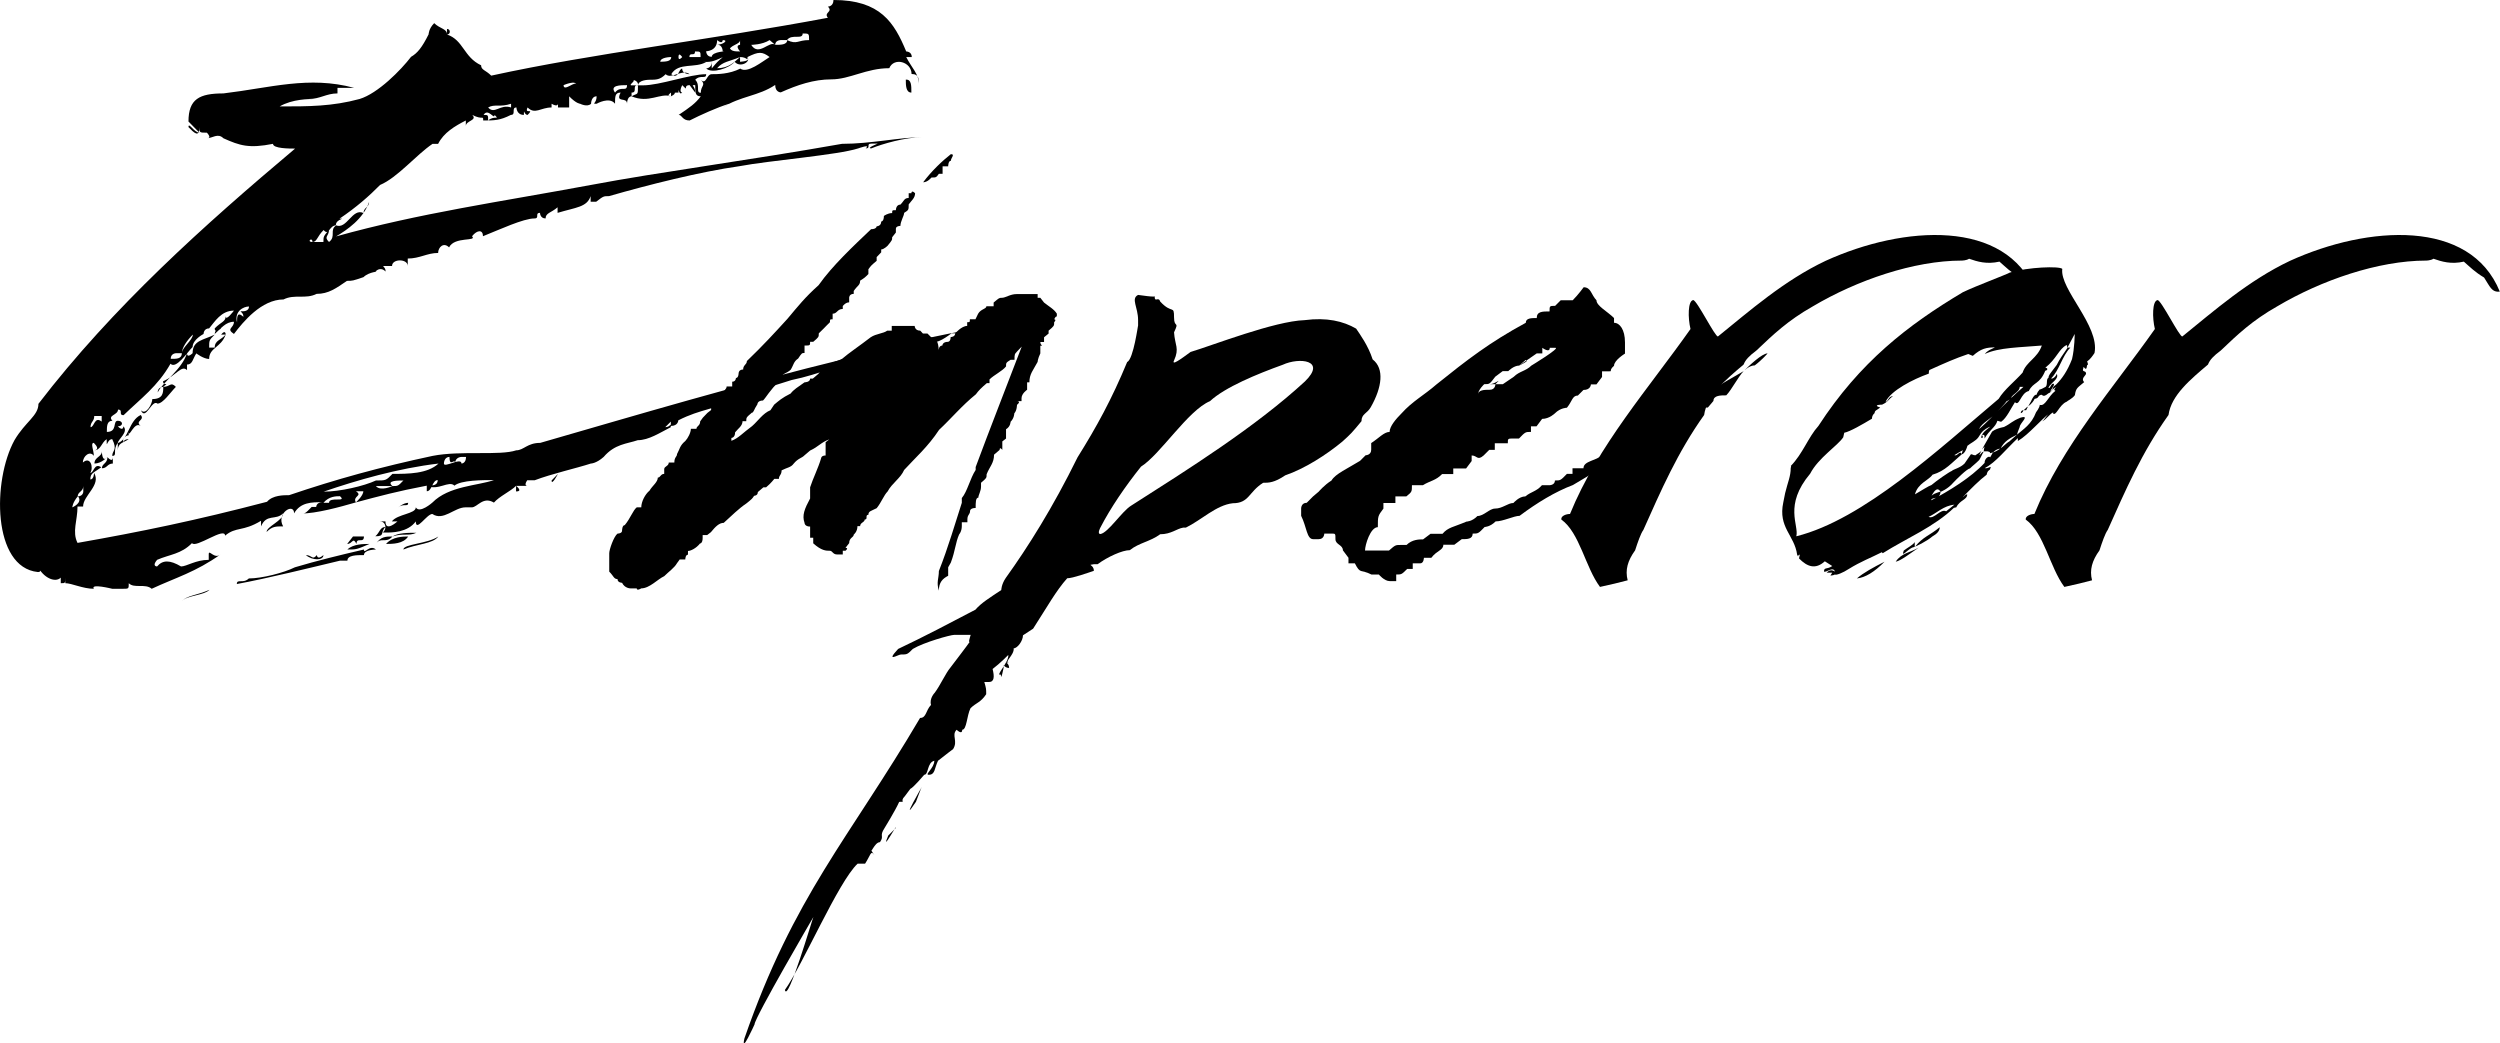
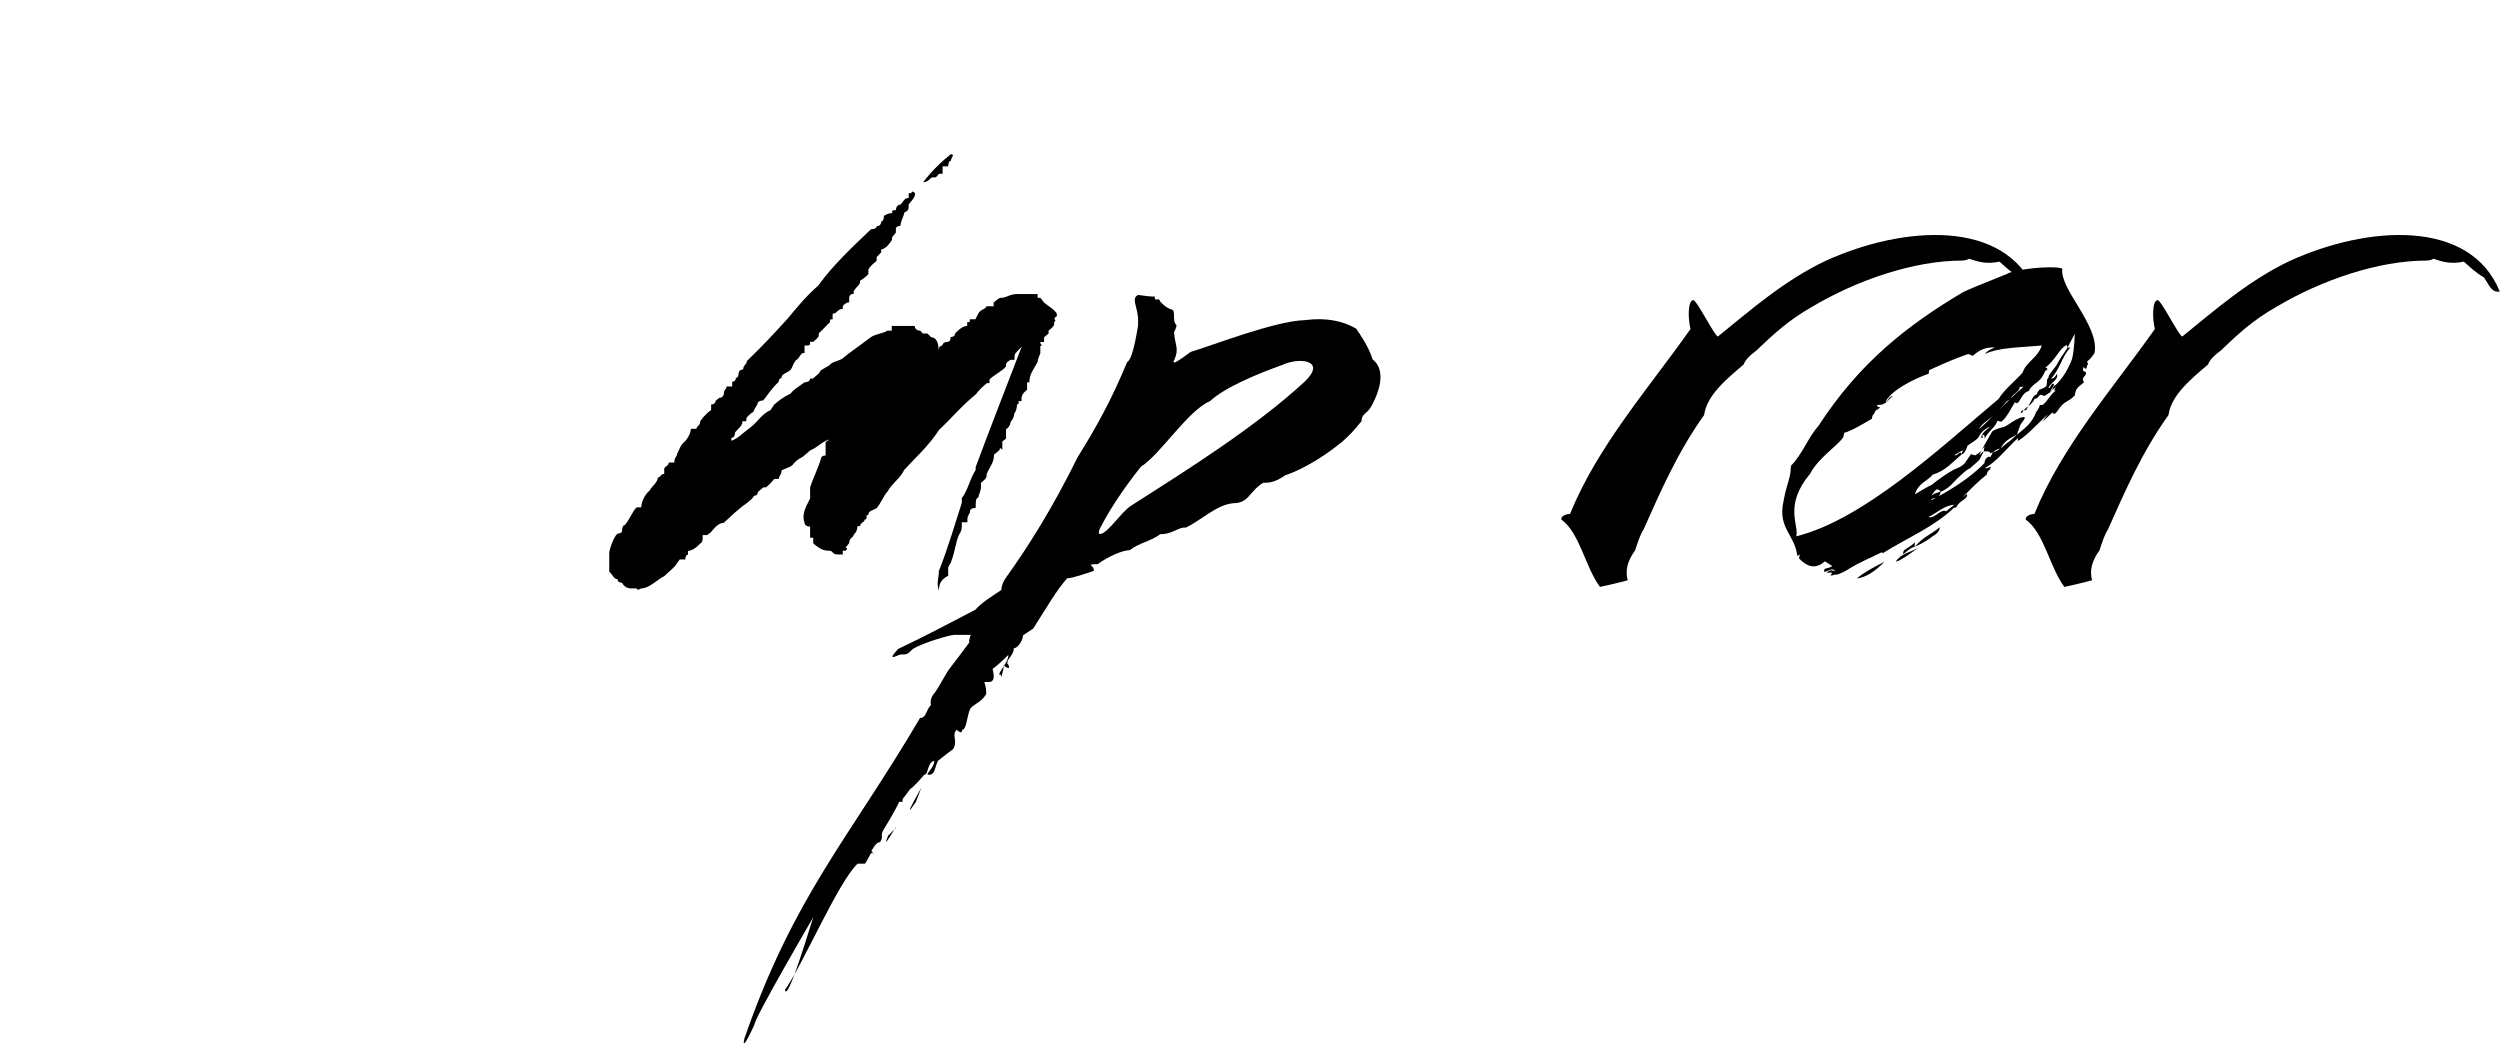
<svg xmlns="http://www.w3.org/2000/svg" version="1.1" x="0px" y="0px" width="1209.7px" height="504.9px" viewBox="0 0 1209.7 504.9" style="enable-background:new 0 0 1209.7 504.9;" xml:space="preserve">
  <defs>
</defs>
-   <path d="M430.3,33c-11.1,0-19.1,5.4-28,5.4c-8.5,0-16.5,2.7-24.5,6.3c0,0-2.7,0-2.7-3.6c-8,5.4-16.9,5.4-25.4,10.9l3.1-1.8  c-5.8,1.8-13.8,5.4-19.1,8.1c-3.6,0-3.6-2.7-5.3-2.7c5.3-3.6,8-5.4,10.7-9c-2.7,0-2.7-1.8-2.7-5.4c-2.7,0,0,0,0,3.6  c-2.7-3.6-2.7-3.6-2.7-3.6c-3.6,0,0,3.6-3.6,0c-1.8,3.6,0,3.6,0,3.6c-1.8,1.8-1.8-3.6-1.8,0c-3.6,0,0,0-3.6,1.8c0-1.8,0,0,0-1.8  c0,0-2.7,1.8,0,1.8c-5.3-1.8-10.7,3.6-19.1,0c3.1-1.8,3.1,0,3.1-5.4c-3.1,0,0,3.6-3.1,3.6c0,0,0,1.8,0,5.4v-3.6  c-2.2,0-2.2,3.6-2.2,3.6c0-3.6-5.8,0-3.1-5.4c-2.7,0-2.7,1.8-2.7,5.4c-2.7-3.6-8.9,0-8.9,0c-2.7,0,0,0,0-3.6c-2.7,0-2.7,3.6-2.7,3.6  c-1.8,1.8-5.3,0-5.3,0s-1.8,0-5.3-3.6c0,0,0,3.6,0,5.4H270v-1.8c0,0,0,1.8-3.1,0c0,1.8,0,1.8,0,1.8c-5.3,0-8,3.6-11.6,0  c-1.8,3.6,3.6,0,0,3.6c-1.8,0-1.8-3.6-1.8,0c-3.6,0-3.6-3.6-3.6-3.6c-2.7,0,0,3.6-2.7,3.6c-5.3,2.7-8,2.7-13.4,2.7  c0-2.7,0,0-5.3-2.7c2.7,2.7-3.1,2.7-3.1,5.4c0-2.7,0-2.7,0-2.7c-5.3,2.7-10.7,5.9-13.4,11.3c0,0,0,0-2.7,0  c-8,5.4-16.9,16.3-25.4,19.9c-5.3,5.4-11.6,10.9-19.6,16.3c3.6,0-1.8,0-1.8,3.2c5.3,2.3,8-8.6,13.4-5.9c0-2.7,2.7-2.7,2.7-5.4  c-2.7,8.1-10.7,13.6-16,16.7c40.5-11.3,79.2-16.7,123.3-24.9c33.4-6.3,75.7-11.8,121.5-19.9c14.2,0,28-3.2,38.7-3.2  c-8,0-19.1,3.2-24.5,5.4c-2.7,0,3.1-2.3,3.1-2.3h-3.1c-2.7,0,0,2.3-2.7,2.3c2.7-2.3-3.6,0-3.6,0c-9.8,3.2-43.2,5.9-57.4,8.6  c-19.1,2.7-44.1,9-63.2,14.5c-2.7,0-2.7,0-6.2,2.7c0,0,0,0-2.7,0c0,0,0,0,0-2.7c-1.8,5.4-7.1,5.4-16,8.1v-2.7  c-3.1,2.7-5.8,2.7-5.8,5.4c-2.7,0-2.7-2.7-2.7-2.7c-2.7,0,0,2.7-2.7,2.7c-5.3,0-16.9,5.4-24.9,8.6c0-3.2-2.7-3.2-5.3,0  c2.7,2.7-8.5,0-11.1,5.4h-2.7c0,0,0,0,2.7,0c-2.7-2.7-5.3,0-5.3,2.7c-5.3,0-8.9,2.7-14.7,2.7c0,0,0,0,0,3.6c0-3.6-7.6-3.6-7.6,0  c-3.1,0-3.1,0-3.1,0c-2.7,0,0,0,0,2.7c-2.7-2.7-4.9,0-4.9,0c2.2,0-3.1,0-5.8,2.7v1.8v-1.8c-5.3,1.8-5.3,1.8-8,1.8  c-5.3,3.6-8.9,6.3-14.7,6.3c-5.3,2.7-10.7,0-16,2.7c-10.7,0-19.6,10.9-24,16.7c-4-2.7,0-2.7,0-5.9c-4,0-6.2,3.2-9.3,5.9  c0,0,0-2.7,3.1-2.7c0,0-3.1,2.7-3.1,0c3.1-3.2,5.3-3.2,5.3-5.9c0,2.7,4-2.7,4-2.7c-6.2,0-9.3,5.4-12,8.6c-2.7,0-2.7,2.7-2.7,2.7  s-5.3,2.7-5.3,6.3c-2.7,2.7-8,10.9-10.7,8.1c-6.2,10.9-14.2,16.7-22.7,24.9c-2.7,0,0-2.7-2.7-2.7c0,2.7-5.3,2.7-2.7,5.4  c-2.7,0-2.7,2.7-2.7,5.4c5.3,0,2.7-5.4,5.3-5.4c2.7,2.7,0,2.7,0,2.7c0,2.7,0,0,0-2.7c2.7,0,2.7,2.7,0,2.7c2.7,2.7,2.7,0,2.7,0  c2.7,2.7-2.7,6.3-2.7,8.1c5.3-1.8,5.3-10.9,11.1-13.6c2.2,2.7-3.1,2.7,0,5.4c-3.1-2.7-5.8,6.3-5.8,2.7c0,3.6,0,0-2.7,3.6  c0,0,0,0,0,1.8c0,0,0-1.8,2.7-1.8c-2.7,1.8-5.3,1.8-5.3,5.4c0,0,0,0,0-3.6c-2.7,3.6,0,6.3-2.7,6.3c0-2.7,2.7-2.7,0-8.1  c-2.7,0-2.7,5.4-2.7,0c-2.7,1.8-2.7,5.4-6.2,5.4c0,0,3.6,0,0-3.6c-1.8,0,0,3.6,0,6.3c-1.8-2.7-5.3,0-5.3,3.2c3.6-3.2,5.3,2.3,3.6,5  c1.8,0,1.8-5,5.3-2.7c-3.6,2.7-5.3,2.7-5.3,5.9c1.8,0,1.8-3.2,1.8-3.2c3.6,5.9-5.3,10.9-5.3,16.3c0,0,0,0-2.7,0  c0,6.8-2.7,12.2,0,17.6c30.7-5.4,57.4-10.9,91.7-19.9c2.7-3.2,8-3.2,10.7-3.2c22.7-7.7,44.1-13.6,69.4-19c13.8-2.7,32.5,0,40.5-2.7  c3.6,0,5.3-3.6,11.6-3.6c47.2-13.6,93.9-27.6,149.6-41.2c21.4-5.4,44.1-11.8,65.4-14.5c-2.2,2.7-10.7,2.7-16,2.7  c-3.6,2.7-8.9,6.3-10.7,2.7c0,3.6,0,3.6-3.6,3.6c-5.3,2.7-16,2.7-19.1,5.4c-2.2-2.7-2.2,0-5.3,0c-14.2,2.7-24.9,8.1-38.7,10.9  c-8,2.7-19.6,5.4-21.4,8.6c-3.6,0-3.6,0-3.6,0c-11.1,5.4-19.1,5.4-29.8,10.9c0,0,0,2.7-3.6,2.7V204c0,0,0,0-2.7,2.7  c2.7,0,2.7-2.7,2.7,0c-5.3,2.7-10.7,6.3-16,6.3c-5.3,1.8-11.1,1.8-16.5,8.1c-3.6,3.2-6.2,3.2-6.2,3.2c-7.1,2.3-19.1,5-27.2,8.1  c-3.6,0-3.6,0-3.6,0c-1.8,2.7,0,2.7,0,2.7c-1.8,0-1.8,0-1.8,0s0,0-3.6,0c0,0,3.6,2.7,0,2.7v-2.7c-2.7,2.7-8,5-10.7,8.1  c-5.3-3.2-8,2.3-10.7,2.3h-3.1c-5.3,0-10.7,6.8-16,3.2c-2.7,0-8,9-8,3.6c-4,5.4-11.6,5.4-14.7,5.4c-2.7,0,0,0,0-2.7  c-2.7,2.7,0,4.5-4.9,4.5c2.2-1.8,2.2-4.5,4.9-4.5c0,0,0-2.7-2.7-2.7c0,0,2.7,0,5.8,0h-3.1c0,5.4,5.8,0,5.8,0c2.7,0-2.7,0-2.7,0  c2.7-3.6,11.6-3.6,11.6-6.8c1.8,3.2,8-2.3,8-2.3c8-8.1,21.8-8.1,29.8-10.9c-5.3,0-16,0-19.1,2.7c-2.7-2.7-8,2.7-13.4,0  c2.7,0,5.3,0,5.3-2.7c-2.7,0-2.7,5.4-5.3,5.4c0,0,0,0,0-2.7c-14.2,2.7-22.7,5-34.3,8.1c0,0,3.6-3.2,3.6-5.4h-3.6  c3.6,2.3-1.8,2.3,0,5.4c-8,2.3-19.1,5.4-26.7,5.4c2.2,0,2.2,0,5.3-3.2c0,0,0,0,2.2,0c0,0,0-2.3,3.1-2.3c-5.3,0-10.7,0-13.8,5.4  c0-5.4-8.9,0-5.3,6.3c-3.6,0-5.3,0-8,2.7c0-2.7,8-5.4,8-9c-3.6,3.6-8,0-10.7,6.3v-2.7c-8.9,5.4-12,2.7-17.4,7.2  c0-4.5-14.2,6.3-16,3.6c-5.3,5.4-10.7,5.4-16.9,8.1c-2.7,3.2,0,3.2,0,3.2c2.7-3.2,6.2-3.2,11.6,0c2.7,0,7.1-3.2,13.4-3.2  c0-2.7,0-2.7,0-2.7c0-2.7,2.7,2.7,5.8,0c-12,8.6-21.8,11.3-33.4,16.7c-3.1-2.7-8.5,0-11.1-2.7c0,2.7,0,2.7-2.7,2.7h-5.3  c0,0-10.7-2.7-8.9,0c-5.3,0-10.7-2.7-13.8-2.7c0,0,0,0,0-2.7c0,2.7,0,2.7-2.2,2.7v-2.7c-2.7,2.7-8.5,0-11.1-5.4c0,0,2.7,2.7,0,2.7  C-3.7,274.5-3.7,232.5,7,213c5.3-9,11.6-11.8,11.6-17.6c36.1-47,80.1-86.4,124.2-123.5c-2.7,0-10.7,0-10.7-2.3  c-11.6,2.3-16,0.9-24-2.7c-2.7-2.7-5.3,0-8,0c2.7,0,0-2.7,0-2.7c-3.6,0-3.6,0-3.6-2.7c0,5.4-2.7,2.7-5.3,0c0-2.7,2.7,2.7,5.3,2.7  c-2.7-2.7-2.7-2.7-5.3-5.4c0-10.9,5.3-13.6,16.9-13.6c22.7-2.7,41.4-8.6,63.2-2.7c0,0-5.8,0-8,0v2.7c-5.3,0-8.5,2.7-13.8,2.7h2.7  c-2.7,0-10.7,0-16.9,3.6c14.2,0,25.4,0,38.7-3.6c8.9-2.7,20-14,24.9-20.4c3.1-1.8,5.3-4.5,8.5-10.9c0,0,0-2.7,2.7-5.4  c2.7,2.7,6.2,2.7,6.2,5.4V14c1.8,0,1.8,2.7,0,2.7c8,2.7,8,10.9,16.5,14.9c0,2.3,2.2,2.3,4.9,5c49.9-10.9,105.5-17.2,162.9-28  c-2.2-2.7,2.7-2.7,0-5.4c0,0,2.7,0,2.7-3.2c22.7,0,29.4,10.9,35.2,24.9c0-3.2,0-3.2,0,0c0,0,2.7,0,2.7,2.7c0,0,0,0-2.7,0  c2.7,5.4,6.2,8.1,6.2,13.6c0-2.7,0-5.4-3.6-5.4C441,29.8,432.5,27.6,430.3,33z M37.7,240.1c-2.7,3.2-2.7,5.4-2.7,5.4  S40.3,243.3,37.7,240.1z M40.3,237.9c0,0,0,0,0-2.7c0,2.7-2.7,2.7-2.7,5C40.3,240.1,40.3,237.9,40.3,237.9z M49.2,204c0,0,0,0,0-2.7  c0,0,0,0-3.6,0c0,2.7-1.8,2.7-1.8,5.4C45.7,206.7,45.7,201.2,49.2,204z M45.7,224.3c0-3.2,3.6-3.2,3.6-5.9c0,0,0,5.9,2.7,2.7  C51.9,221.1,49.2,224.3,45.7,224.3z M54.6,221.1c0,0,0,0,0,3.2c-2.7,0-2.7,2.3-5.3,2.3c0-2.3,2.7-2.3,2.7-5.4  C51.9,221.1,54.6,224.3,54.6,221.1z M73.7,193.1c5.3,0,5.3-3.2,5.3-5.9c0,0-2.7,0-2.7,2.7c2.7-5.4,11.6-10.9,14.2-19  c0,2.7,2.7,0,2.7,0c0-6.3,5.3-6.3,10.7-9c-2.7,2.7-2.7,2.7-2.7,6.3c-2.7,0,2.7,0,2.7,0c0-3.6,3.1-3.6,5.3-6.3c0,0,0,0-2.2,0  c2.2-2.7,2.2,0,2.2,0c-2.2,6.3-8,6.3-8,11.8c-2.7,0-6.2-2.7-6.2-2.7c-1.8,2.7-1.8,5.4-4.5,5.4c0,0,0,0,0,2.7  c-2.7-2.7-5.3,2.7-11.6,5.4c0,2.7,3.6,0,0,2.7c3.6,0,3.6-2.7,6.2,0c-2.7,2.7-6.2,8.1-8.9,8.1c-2.7-2.3-5.8,8.6-8,3.2  C70.6,201.2,73.7,195.4,73.7,193.1z M88,170.9c-2.7,0-2.7,0-2.7,0s-2.7,0-2.7,2.7C85.3,173.7,88,173.7,88,170.9z M93.3,161.9  c-2.7,2.7-5.3,6.3-5.3,9C88,168.2,93.3,164.6,93.3,161.9z M88,290.8c2.7-2.7,7.1-2.7,13.4-5.4C98.7,288.1,90.6,288.1,88,290.8z   M114.7,156c0-2.7,0-5.4,3.1-2.7c0-2.7-3.1-2.7,0-2.7c0,0,2.7,0,2.7-2.3C117.8,148.3,113.3,150.6,114.7,156z M168.1,271.3  c0,0,0,0-3.6,0c-13.4,3.2-35.2,8.6-49.9,11.3c0-2.7,3.1,0,5.8-2.7c6.2,0,16.9-2.7,22.3-5.4c10.7-3.2,21.8-5.9,33.4-8.6  c0,2.7,2.7-2.7,5.8,0c0,0,0,0,0,2.7v-2.7c0,0-5.8,0-5.8,2.7c-3.6,0,0,0,0,0C172.5,268.6,168.1,268.6,168.1,271.3z M156.5,268.6  c0,2.7-5.3,2.7-8.5,0c3.1,0,3.1,2.7,5.3,0C153.4,268.6,153.4,271.3,156.5,268.6z M151.2,117.1C151.2,114.4,148.1,117.1,151.2,117.1  c2.2,0,0,0,5.3,0c0-2.7,0-2.7,2.7-5.9c0,3.2-2.7,3.2,0,5.9c3.6-2.7,0-5.9,3.6-8.1c-3.6,0-3.6,5.4-6.2,2.3  C153.4,114.4,153.4,117.1,151.2,117.1z M159.2,243.3c0-3.2,8.9,0,5.3-3.2c-1.8,0-5.3,0-8,3.2c2.7,0-3.1,0,0,0H159.2z M181.9,232.5  c4.9,0,4.9,0,8-3.2c7.6,0,16.9,0,22.3-5c-19.6,2.3-39.6,8.1-55.6,13.6C164.5,237.9,176.1,235.2,181.9,232.5z M170.8,259.6  c0,0,1.8,0,5.3,0c0,3.6-3.6,0-3.6,3.6c-1.8-3.6-1.8,0-4.5,0L170.8,259.6z M168.1,265.9c2.7-2.7,8-2.7,10.7-2.7  C172.5,265.9,172.5,265.9,168.1,265.9z M189.9,235.2h-5.8c0,0,0,0-2.2,0C184.1,237.9,189.9,235.2,189.9,235.2z M181.9,263.2  c2.2-3.6,4.9-3.6,8-3.6C186.8,263.2,184.1,259.6,181.9,263.2z M186.8,263.2c3.1-3.6,8.5-3.6,10.7-3.6  C195.2,263.2,189.9,263.2,186.8,263.2z M195.2,232.5c-2.7,0-8.5,0-5.3,2.7C192.6,235.2,192.6,235.2,195.2,232.5z M189.9,259.6  c2.7-1.8,7.6-1.8,11.6-1.8C197.5,259.6,195.2,257.8,189.9,259.6z M197.5,243.3c0,2.3-2.2,0-4.9,2.3  C192.6,245.6,195.2,243.3,197.5,243.3z M195.2,265.9c0-2.7,11.6-2.7,16.9-6.3C209.5,263.2,201.5,263.2,195.2,265.9z M217.5,221.1  c-2.7,0-2.7,3.2-2.7,3.2c0,2.3,8.5-3.2,8.5,0c0,0,2.2,0,2.2-3.2c-2.2,0-2.2,0-2.2,0s-3.1,0-3.1,3.2  C220.2,221.1,217.5,226.6,217.5,221.1z M236.2,58.3c3.1-2.7,5.8,0,3.1-2.7c0,2.7-3.1-3.6-5.3,0C236.2,55.6,236.2,55.6,236.2,58.3z   M247.3,52v-1.8c-5.3,1.8-8,0-11.1,1.8C239.3,55.6,242,50.2,247.3,52z M266.9,232.5l3.1-3.2C270,229.3,266.9,235.2,266.9,232.5z   M278.9,41.2c0-2.7-6.2,0-6.2,0C272.7,44.8,278.9,38.4,278.9,41.2z M303.4,41.2c-3.1,0-8.5,0-5.8,3.6  C300.3,41.2,303.4,44.8,303.4,41.2z M372.4,27.6c-3.6-2.7-5.3-2.7-10.7,0c1.8,2.3-3.6,5.4-6.2,2.3c-2.7,3.2-11.1,5.9-13.8,3.2  c0,0,2.7,0,2.7-3.2c0,3.2,0,3.2,0,3.2c2.7-3.2,2.7-3.2,5.3-5.4c-5.3,2.3-5.3,2.3-10.7,2.3h2.7c-5.3,3.2-13.4,0-16.9,5.9  c3.6,2.7,3.6-2.7,5.3-2.7c0,2.7,3.6,2.7,3.6,2.7c-3.6-2.7-8.9,2.7-11.6,0c-2.7,2.7-4.5,2.7-8,2.7c0,0-5.3,0-5.3,2.7  c0-2.7-3.1-2.7-3.1-2.7c3.1,0-2.2,2.7,0,2.7c0,0,3.1,0,5.3,0c-2.2,3.6,0,0,0,0c8.5,0,22.7-5.4,30.7-5.4c0,2.7-2.7,0-5.3,2.7  c2.7,2.7,0,6.3,2.7,6.3c0-3.6,2.7-3.6,0-6.3c2.7,2.7,2.7-2.7,5.3-2.7s8.5,0,13.8-2.7C361.7,35.7,368.8,29.8,372.4,27.6z M324.8,27.6  c0,0-5.3,0-5.3,2.3C322.1,29.8,324.8,29.8,324.8,27.6z M330.1,27.6c0,0-1.8-2.7-1.8,0C328.3,29.8,330.1,27.6,330.1,27.6z M339,27.6  c0-2.7,0-2.7-2.7-2.7c0,2.7-2.7,0-2.7,2.7H339z M349.7,19.4c0,0,0,2.3-2.7,0c0,5.4-5.3,5.4-5.3,5.4s0,2.7,2.7,2.7  c0-2.7,8.5-2.7,5.3-2.7c0,0,0-3.2-2.7-3.2C349.7,21.7,352.8,19.4,349.7,19.4z M347,33c5.8,0,8.5-3.2,11.1-5.4  C352.8,29.8,349.7,29.8,347,33z M352.8,21.7c0,3.2,2.7,3.2,5.3,3.2c-2.7-3.2,0-3.2,0-3.2v-2.3c0,2.3-5.3,2.3-5.3,5.4V21.7z   M361.7,27.6c0,2.3,0,0-3.6,0v2.3C358.2,29.8,363.5,29.8,361.7,27.6z M375.1,21.7c0,0,0,0-2.7-2.3c-3.6,2.3-8.9,2.3-8.9,2.3  C367.1,27.6,372.4,19.4,375.1,21.7z M380.9,19.4c-3.1,0-3.1,0-3.1,0s-2.7,0-2.7,2.3C377.7,21.7,380.9,21.7,380.9,19.4z M391.5,19.4  c0-3.2,0-3.2-3.1-3.2c0,3.2-5.3,0-7.6,3.2C385.8,21.7,385.8,19.4,391.5,19.4z M441,44.8c-2.7,0-2.7-3.6-2.7-6.3  C441,38.4,441,41.2,441,44.8z M479.7,159.2c3.6-3.2,3.6-3.2,5.3-3.2C485,159.2,483.2,159.2,479.7,159.2z" />
  <path d="M363.9,206.2c2.7-2.3,5.3-6.3,8.9-7.7l1.8-2.7c2.2-1.8,3.6-3.2,8-5.4c1.3-1.8,3.6-3.2,6.7-5.4c0,0,2.7,0,2.7-1.8h1.3  l2.7-2.3c0,0,0,0,1.3-1.8l4-2.3c1.3-1.8,3.6-1.8,6.2-3.2c3.1-2.7,8.5-6.3,13.8-10.4c2.7-1.8,6.2-1.8,8-3.2h2.2v-2.3c1.8,0,1.8,0,4,0  h1.8c2.2,0,3.6,0,5.3,0c0,0,0,2.3,2.7,2.3c0,0,0,0,1.3,1.4c0,0,0,0,2.2,0c1.8,1.8,1.8,1.8,1.8,1.8c2.2,0,3.6,2.3,3.6,6.3  c0,0,0-2.3,1.8-2.3c0,0,0-1.8,2.7-1.8c0,0,1.3,0,1.3-2.3c0,0,2.2,0,2.2-1.8c0,0,3.1-3.6,5.8-3.6c0-1.8,0,0,0-1.8  c1.3,0,1.3,0,1.3-1.4h2.7l1.3-2.7c1.3-2.3,4-2.3,4-3.6c1.3,0,1.3,0,1.3,0s0,0,2.2,0c0-1.8,0-1.8,0-1.8c2.7-2.3,2.7-2.3,4-2.3  c1.8,0,4-1.8,7.1-1.8c2.2,0,4.9,0,6.2,0c0,0,1.8,0,4,0v1.8c0,0,0,0,1.3,0c0,0,0,0,1.8,2.3c2.2,1.8,4.9,3.2,6.2,5.4  c0,2.7,0,0-1.3,2.7c0,0,1.3,0,0,1.4c0,1.8,0,1.8-2.7,4.1v1.4l-2.2,1.8v2.3c0,0,0,0-1.8,0c0,1.8,1.8,1.8,0,1.8v2.3v1.4  c-1.3,2.7-1.3,4.1-1.3,4.1c-2.2,4.1-4,5.9-4,9.9H497c0,2.3,0,2.3,0,3.6c0,0-2.7,1.8-2.7,4.1c0,0,0,0,0,1.4h-2.2c0,0,2.2,0,0,1.8  c0,0,0,2.7-1.3,4.1c0,0,0,2.3-1.8,4.1c0,0,0,2.3-2.2,3.6c0,0,0,0,0,1.8v2.7c-1.8,1.4-1.8,1.4-1.8,1.4v2.3c0,0,0,0,0,1.8  c0,0-1.3-1.8-1.3,0l-2.7,2.3c0,4.1-2.2,5.9-3.6,9.5c0,1.8,0,1.8-2.7,4.1c0,1.8,0,1.8,0,1.8c0,2.3-1.3,4.1-1.3,5.4  c-1.3,0-1.3,2.3-1.3,5c-2.7,0-2.7,1.4-2.7,1.4c0,1.8-1.3,1.8-1.3,4.1v1.4h-2.7v1.8c0,2.7-1.3,4.1-1.3,4.1c-1.8,4.1-1.8,7.7-4,13.6  c0,0,0,0-1.3,2.3c0,1.8,0,1.8,0,4.1c-2.7,1.4-4.5,3.2-4.5,7.2c-1.3-4.1,0-5.9,0-9.5c4.5-11.3,8-23.5,11.1-33c0-2.3,0-2.3,0-2.3  c2.7-3.2,4-9.5,6.7-13.6v-1.4c6.7-18.1,14.7-38.4,22.3-58.3c-2.2,2.3-2.2,2.3-2.2,2.3c-1.3,1.4-1.3,1.4-1.3,4.1H489  c-2.2,1.4-2.2,1.4-2.2,3.2c-1.8,2.3-5.8,4.1-8,6.3c0,0,0,0,0,1.8h-1.3c-2.7,2.3-4,3.6-5.3,5.4c-6.7,5.4-12,11.8-17.8,17.2  c-5.3,8.1-11.6,13.6-16.9,19.4c-1.8,4.1-5.8,6.3-8,10.4c-1.8,1.8-3.1,5.4-5.3,8.1c-2.7,1.4-4,1.4-4,3.2c-1.8,0,0,2.3-1.8,2.3  c0,1.4-2.2,1.4-2.2,3.2h-1.3c0,2.7-1.8,4.1-1.8,4.1c0,1.4-2.2,1.4-2.2,4.1l-1.8,2.3c1.8,0,0,1.4,0,1.4h-1.3c0,1.8,0,1.8,0,1.8h-2.7  c-2.2,0-2.2-1.8-3.6-1.8c-1.8,0-4,0-8-3.6v-2.7H392c0-1.4,0-2.7,0-5.4c-2.7,0-2.7-1.8-2.7-1.8c-1.3-3.6,0-6.8,2.7-11.8  c0-1.4,0-3.2,0-5.4c1.3-4.1,4-9.5,5.3-14c0,0,0-1.4,2.2-1.4c0-2.3,0-2.3,0-4.1v-2.3l1.8-1.4c0,0-1.8,0,0,0c-4,1.4-5.3,3.6-9.3,5.4  c0,0,0,0-2.7,2.3c-1.3,1.4-3.1,1.4-5.3,4.1c-1.3,1.8-3.1,1.8-5.8,3.2c0,2.3-1.3,2.3-1.3,4.1c-2.2,0-2.2,0-2.2,0s-1.8,2.3-4,4.1  c0,0,0,0-1.3,0l-2.7,2.3c0,1.8-1.8,1.8-1.8,1.8c-0.9,1.4-0.9,1.4-3.6,3.6c-4,2.7-7.1,5.9-11.1,9.5c-2.2,0-4,1.8-6.2,4.5l-1.8,1.4  h-2.2c0,1.4,0,1.4,0,1.4c0,2.7-1.3,2.7-1.3,2.7c-1.8,2.3-4.5,3.6-5.8,3.6c0,1.8,0,1.8,0,1.8c-1.3,0-1.3,2.3-1.3,2.3s0,0-2.7,0  l-1.3,1.8c-1.3,2.3-4,4.1-6.2,6.3c-3.1,1.4-7.1,5.9-11.1,5.9c0,0-2.2,1.4-2.2,0h-1.8c-1.3,0-1.3,0-1.3,0s-2.7,0-4-2.7  c0,0-2.2,0-2.2-1.8c-1.8,0-1.8-1.4-4-3.6c0-1.8,0-1.8,0-4.1V270v-2.3c0-1.8,2.2-8.1,4-9.5c0,0,2.2,0,2.2-1.4c0,0,0-2.7,1.3-2.7  c2.7-3.2,4-7.2,5.8-8.6h2.2c0-2.7,1.8-6.3,4-8.1c1.3-2.3,4-4.1,4-6.3c1.3,0,1.3-1.8,3.1-1.8V227c0-1.4,2.2-1.4,2.2-3.2h2.7  c0-2.7,1.3-2.7,1.3-4.1c1.3-2.3,1.3-4.1,4-6.3c1.3-1.4,2.7-4.1,2.7-5.9c2.7,0,2.7,0,2.7,0c0-1.4,1.8-1.4,1.8-3.6l1.3-1.8l2.2-2.3  l1.8-1.4c0-2.7,0-2.7,0-2.7c2.2,0,2.2-1.8,2.2-1.8s0,0,1.8-1.4c2.2,0,2.2-2.3,2.2-2.3c0-1.8,1.3-1.8,1.3-3.2h2.7c0,0,0,0,0-2.3  c1.8,0,1.8-1.8,1.8-1.8c1.3,0,1.3-2.3,1.3-2.3s0-1.8,2.2-1.8c0-2.3,1.8-2.3,1.8-4.1c8-7.7,13.4-13.6,19.6-20.4  c5.3-6.3,8.5-10.4,15.1-16.3c6.7-9.5,16.9-19,25.4-27.1c2.7,0,2.7-1.4,2.7-1.4s2.2,0,2.2-2.3c0,0,1.3,0,1.3-2.7c0,0,1.8-1.4,4-1.4  c0-1.4,0-1.4,1.8-1.4c0,0,0-2.7,2.2-2.7c1.8-1.8,1.8-3.2,4-3.2v-2.3c1.3,0,1.3,0,1.3,0s0-1.8,1.8,0c0,2.3-1.8,3.6-3.1,5.4  c0,2.7,0,2.7-2.2,4.1c0,1.4-1.8,4.1-1.8,6.3c0,0-2.2,0-2.2,1.4v1.8l-1.8,2.3c0,1.4,0,1.4-2.2,4.1c0,0-1.8,1.8-3.1,1.8v1.4l-2.2,2.3  v1.8c-2.7,2.3-2.7,2.3-4,4.1v2.3c-1.8,1.8-1.8,1.8-4,3.2c0,2.3-1.3,2.3-3.1,5c0,0,0,0,0,1.4c-2.2,0-2.2,1.8-2.2,1.8v2.3  c-1.8,0-3.1,1.8-3.1,1.8c0,1.4,0,1.4,0,1.4c-2.7,0-2.7,2.3-4.9,2.3v2.7c-1.3,0-1.3,0-1.3,1.4c0,0,0,0-1.8,1.8c0,0-2.2,2.3-3.6,3.6  c0,1.8,0,1.8-2.7,4.1H392c0,1.8,0,1.8-2.7,1.8c0,2.3,0,2.3,0,3.6c-1.3,0-1.3,0-3.1,2.7c-2.2,1.4-2.2,3.2-3.6,5.4  c-1.8,1.8-4.5,1.8-4.5,4.1c-1.3,0-1.3,1.8-1.3,1.8c-4,3.6-6.2,7.7-7.6,9c-2.7,0-2.7,1.8-2.7,1.8c-1.8,2.7-1.8,4.1-2.7,4.1  c-2.7,2.3-2.7,2.3-2.7,4.1h-1.8c0,2.3-2.2,3.6-3.6,5.4c0,2.7-1.8,2.7-1.8,2.7c0,1.4,0,1.4,0,1.4  C357.3,212.1,359.5,209.4,363.9,206.2z M460.1,77.8c-1.3,0-1.3,2.7-1.3,2.7h-2.7c0,2.3,0,3.6,0,3.6c-1.8,0-1.8,0-1.8,0  c-1.3,1.8-1.3,1.8-3.6,1.8c0,0-1.8,2.3-4,2.3c4-5.4,9.3-10.4,13.4-13.6C462.3,74.6,460.1,76.4,460.1,77.8z" />
  <path d="M453.9,368.1c-1.8,3.6-1.3,6.8-4.5,6.8c-2.2,0,2.7-3.2,2.7-6.8c-3.6,0.9-2.7,6.8-4.9,6.8c0,0-5.3,6.3-6.7,6.8  c-2.7,3.6-2.7,3.6-2.7,3.6c-2.7,2.7,0.9,2.7-2.7,2.7c-1.8,4.1-7.1,12.7-7.1,12.7c-2.7,4.1,0,3.6-2.2,6.8c-2.7,0-4.5,6.3-4.5,3.6  l1.8,2.7c-1.8-2.7-1.8,0-4.5,4.1c0,0-1.3,0-3.6,0c-9.3,8.6-26.7,49.3-35.2,61.1c1.3,6.8,13.4-34.8,13.8-35.3c0,0-28.5,48.8-28.5,52  c0,0-6.7,14.9-4.9,6.8c24-69.2,50.7-96.8,85-155.1c3.1,0,2.7-3.6,5.3-6.3c-0.9-3.2,1.8-5.9,1.8-5.9c2.7-3.6,5.3-9.5,7.6-12.2  c2.7-3.6,8-10.4,9.8-13.1c-1.8,2.7,0-2.7,0-2.7h-8c-1.8,0-14.7,3.6-20,6.8c-2.7,2.7-2.7,2.7-5.8,2.7c-1.3,0-7.6,4.1-1.3-2.7  c12.5-5.9,25.4-12.7,37.4-19c2.7-3.2,7.1-5.9,12.5-9.5c0,0,0-2.7,2.2-5.9c10.7-14.9,22.7-33.9,34.7-58.3c9.3-14.9,16.5-28,24-46.1  c3.1-1.4,5.3-18.5,5.3-17.6v-2.7c0-6.3-3.6-10.4,0-12.2c0,0,9.3,1.4,8,0.5c0,3.6,1.8,0,2.7,2.7c5.8,6.3,6.7,1.4,6.7,7.7  c0,5.4,2.7,1.4,0,7.2c0.4,6.3,2.7,7.7,0,13.6c-1.3,2.7,3.1-0.5,8-4.1c10.7-3.2,40.5-14.9,55.2-15.4c10.7-1.4,18.7,0.5,24.9,4.1  c1.8,2.7,5.8,8.1,8,14.9c5.8,4.5,4.5,13.6-0.9,23.1c-1.8,3.2-4.5,3.2-4.5,6.8c-4.9,5.9-4.9,5.9-9.3,9.9  c-7.6,6.3-18.2,13.1-27.6,16.3c-5.3,3.6-8,3.6-10.7,3.6c-7.1,4.5-6.7,9.9-14.7,9.9c-8,0.9-15.1,8.1-22.7,11.8c0,0,0,0-1.3,0  c-3.1,0.5-5.8,3.2-11.1,3.2c-4.9,3.6-10.2,4.1-14.7,7.7c-3.6,0-10.7,3.2-15.6,6.8h-1.8c-3.6,0.5,0,0,0,3.2  c-2.7,0.9-10.2,3.6-12.9,3.6c-5.3,5.9-9.8,14-16.5,24.4l-4.9,3.2c0,2.7-2.7,6.3-4.5,6.3c0.4,3.2-4.9,6.8-2.2,6.8c-2.7,0,0,0,0,2.7  c-2.7,0-2.7-2.7-2.7,0c0,0-1.3,6.8-1.3,3.2c-3.1,0.9,4-5.9,3.6-9.5c0,0-4,4.1-7.6,6.8c0.9,3.6,0.9,6.3-1.8,6.3h-2.2  c0.9,3.2,0.9,3.2,0.9,5.9c-2.7,4.1-4.9,4.1-7.6,6.8c-1.8,3.6-1.8,10.4-4,10.4c0,2.7-2.7,0-2.7,0c-2.7,2.7,0.9,5.4-1.8,9.5  C461.4,362.2,457.4,365.4,453.9,368.1z M429.8,404.3l3.6-3.6C434.7,397.5,425.8,413.8,429.8,404.3z M443.2,388  c-8.5,12.7,4-9.5,2.7-6.8C445.8,381.2,445.8,381.2,443.2,388z M547.3,244.7c27.6-17.6,60.1-38,84.1-60.1  c10.7-10.4-2.7-11.8-10.7-8.1c-12.5,4.5-28,10.9-35.2,17.6c-10.7,4.5-24,25.8-33.4,31.7c-7.6,9.5-14.7,19.9-19.6,29.4  c0,0-1.8,3.2,0,3.2C536.2,257.8,542.9,247.4,547.3,244.7z" />
-   <path d="M849.1,176.8c-2.7,0-5.3,2.7-5.3,2.7c-2.7,2.7-5.8,9-8.5,11.8c-2.7,0-6.2,0-6.2,2.7c0,0,0,0-2.7,3.2c0,0-2.7,0-5.3,0  c0,2.7,0,2.7-3.1,2.7c-2.2,2.7-8.9,6.3-10.7,9c-4,3.2-6.2,3.2-9.3,5.4c-2.2,0-5.3,3.2-8,3.2c-8.9,5.4-20,11.8-28.9,17.2  c-8.5,3.2-17.4,8.6-25.8,14.9c-2.7,0-8,2.7-11.6,2.7c-2.7,2.7-5.3,2.7-5.3,2.7c-3.1,3.2-3.1,3.2-5.8,3.2c0,2.7-2.7,2.7-5.3,2.7  l-3.6,2.7c-2.7,0-2.7,0-5.3,0c0,2.7-3.1,2.7-5.8,6.3h-3.6c0,0,0,2.7-1.8,2.7c1.8,0-3.6,0-3.6,0s0,0,0,2.7c-2.7,0-2.7,0-2.7,0  c-2.7,2.7-2.7,2.7-5.3,2.7v3.2h-3.1c-2.7,0-5.3-3.2-5.3-3.2h-3.6c-5.3-2.7-5.3,0-8-5.4c0,0,0,0-3.1,0c0,0,0,0,0-2.7c0,0,0,0-2.7-3.6  c0-2.7-3.6-2.7-3.6-5.4c0-2.7,0-2.7-1.8-2.7c0,0,0,0-3.6,0c0,0,0,2.7-2.7,2.7c0,0,0,0-2.7,0c-3.1,0-3.1-5.9-5.8-11.3c0,0,0,0,0-3.6  c0,0,0-2.7,2.7-2.7c3.1-3.2,3.1-3.2,5.8-5.4c0,0,2.7-3.2,6.2-5.4c1.8-3.2,8-5.9,13.8-9.5l2.7-2.7c0,0,2.7,0,2.7-2.7v-3.2  c3.6-2.3,6.2-5.4,8.9-5.4c0-2.7,3.1-6.3,5.8-9c5.3-5.9,10.7-8.6,16.9-14c14.7-11.8,25.8-20.4,43.2-29.8c0-2.3,2.7-2.3,5.3-2.3  c0-3.2,2.7-3.2,6.2-3.2c0-2.7,0-2.7,2.7-2.7c0,0,0,0,2.7-2.7c0,0,3.1,0,5.8,0c2.7-2.7,5.3-6.3,5.3-6.3c3.6,0,3.6,3.6,6.2,6.3  c0,2.7,5.3,5.4,8.5,8.6c0,0,0,0,0,2.3c2.7,0,5.3,3.2,5.3,9.5c0,0,0,2.7,0,5.4c0,0-5.3,3.2-5.3,5.9c-3.1,2.7,0,2.7-3.1,2.7  c0,0,0,0-2.7,0v2.7l-2.7,3.6c0,0,0,0-2.7,0c0,0,0,2.7-3.6,2.7l-2.7,2.7c-2.7,0-2.7,2.7-5.3,5.9c0,0-3.1,0-5.8,2.7  c0,0-2.7,2.7-6.2,2.7c-2.7,3.6-2.7,3.6-2.7,3.6s0,0-2.7,0v2.7c-2.7,0-2.7,0-5.8,3.2h-2.7c-2.7,0-2.7,0-2.7,2.3h-2.7c0,0,0,0-3.6,0  c0,3.2,0,3.2,0,3.2s0,0-2.7,0l-2.7,2.7c0,0-3.1,0,0,0c-3.1,2.7-3.1,0-5.8,0v2.7c0,0,0,0-2.7,3.6c0,0-2.7,0-6.2,0v2.7  c-2.7,0-2.7,0-2.7,0c-2.7,0-2.7,0-2.7,0c-3.1,3.2-5.8,3.2-9.3,5.4c-1.8,0-1.8,0-5.3,0c0,3.2,0,3.2-2.7,5.4c-2.7,0-2.7,0-5.3,0v3.2  c-3.1,0-3.1,0-5.8,0v2.7c-2.7,3.6-2.7,3.6-2.7,9c-3.6,0-6.2,8.6-6.2,11.3c2.7,0,8.9,0,11.6,0c3.1-2.7,3.1-2.7,5.8-2.7h2.7  c2.7-2.7,6.2-2.7,8-2.7l3.6-2.7h2.7h3.1c2.7-3.2,5.3-3.2,11.6-5.9c0,0,2.7,0,5.3-2.7c3.1,0,5.8-3.6,8.5-3.6c3.6,0,6.2-2.7,8.9-2.7  c0,0,2.7-3.2,5.8-3.2c2.7-2.3,5.3-2.3,8-5.4c0,0,0,0,3.6,0c0,0,2.7,0,2.7-2.3c2.7,0,2.7,0,5.8-3.2h2.7v-2.7c2.7,0,2.7,0,5.3,0  c0-3.6,6.2-3.6,8.9-6.3c2.7-2.7,8.5-5.9,11.1-5.9c0-2.3,3.6-2.3,3.6-2.3c5.8-3.2,8-5.9,13.4-9.5c0,0,4,0,4-2.7h1.8l3.6-2.7h3.1  c8-5.9,16.9-11.3,28-17.6c2.7-2.7,8.9-8.6,11.6-8.6C855.4,170.9,852.7,174.1,849.1,176.8z M723.6,185.9h3.6v-3.6v3.6l5.3-3.6  c2.7-2.7,5.8-2.7,8.5-5.4c0,0,14.2-8.6,11.6-8.6h-2.7c0,2.7-3.6,0-3.6,0v2.7c0,0,0,0-2.7,0l-8.5,5.9c0,0,5.8-2.7,3.1-2.7l-3.1,2.7  c-2.7,0-5.3,2.7-5.3,2.7h-2.7c-3.6,2.7-3.6,2.7-3.6,2.7c-2.7,3.6-2.7,3.6-5.3,3.6c0,0-3.1,2.7-3.1,5.4c-2.7,0-2.7,0-2.7,0  c-2.7,2.7-2.7,2.7,0,0c0,0,0,0,2.7,0c0-2.7,3.1-2.7,5.8-2.7c0,0,0,0,0-2.7H723.6c3.6-3.6,0,0-2.7,0v2.7  C723.6,188.6,723.6,185.9,723.6,185.9z" />
  <path d="M759.7,248.7c13.4-33,38.3-61.1,58.3-89.5c-1.3-5.4-1.3-13.6,1.3-14c1.8,0,10.7,18.1,12,17.6c15.1-12.2,32-27.1,52.1-36.6  c37.8-17.2,87.2-20.4,101.5,14.9c-4,0.5-4.9-2.7-7.6-6.8c-4.5-2.7-6.7-5-9.8-7.7c-6.2,1.4-10.7,0-14.7-1.4c-1.3,0.9-3.6,0.9-3.6,0.9  c-23.1,0-50.7,9.5-72.1,22.2c-12,6.8-19.1,13.6-27.2,21.3c-3.6,2.7-5.3,4.5-6.2,6.8c-8.5,7.2-17.8,14.9-19.1,24.4  c-12.9,18.1-20.9,36.6-29.4,55.6c-1.3,1.8-2.7,5.9-4,9.9c-3.6,5-4.9,9.5-3.6,14.5c-5.3,1.4-7.1,1.8-13.4,3.2  c-7.1-9.5-9.8-26.2-18.7-32.6C755.2,249.6,757.9,248.7,759.7,248.7z" />
  <path d="M993.8,199.4c-1.8,0.5-4,4.1-5.8,4.5c1.3-0.5,1.8-2.7,4-4.1c-4,2.7-10.2,10.4-15.6,13.6v-1.4c-5.8,5.4-10.7,11.8-16,14.5  c1.3,0.5,3.6-1.4,2.7,0c0,1.4-1.3,0.5-1.8,3.2c-3.6,2.7-7.6,6.8-11.6,10.9c0.9-0.5,1.3-1.4,2.2-1.4c0,2.7-3.6,2.7-5.3,6.3  c0,0-0.9,0-0.9,0.5v-0.5c-9.8,9.5-23.1,14.9-34.7,22.2l-0.4-0.5c-5.3,2.7-10.2,4.5-16,8.1c-2.7,1.8-6.2,3.2-6.7,2.7  c-0.9,0.5-2.2,0.5-2.2,0.5l0.9-1.4h-2.7c1.3-1.4,2.7-1.4,4-0.5c-0.9-2.7-4,0.5-5.3,0c0-2.3,1.3-0.9,4-2.7l-3.6-2.3  c-4.5,4.1-8.5,2.7-12.5-1.4l0.4-1.8c-1.3,0-0.4,1.8-1.3,0c-1.3-9.5-9.3-13.1-6.7-25.3l0.9-4.5c1.3-5.4,2.7-8.1,2.7-12.2  c0.4-0.9,0-0.9,0-0.9c5.8-5.9,8.5-14,13.4-19.4c20-30.8,43.2-48.8,69.9-64.7c6.7-3.2,20-8.1,22.7-9.5c8.9-2.7,24-3.2,25.4-1.8  c-1.3,9.9,18.2,27.6,15.6,40.7c-0.9,1.4-2.2,3.2-3.6,4.1c0,0,0.9,1.8,0,1.8c-0.4,4.1-1.8-0.5-1.8,1.4c-0.9,2.3,1.3,0.9,1.3,2.7  c0,0.9-2.7,2.3-0.9,4.1c-3.1,2.7-4,2.7-4.5,6.3c-1.3,1.8-3.6,2.7-4,3.2c-3.6,1.4-5.3,7.7-6.7,5.4L993.8,199.4z M891.9,211.6  c-2.7,4.1-12,9.9-16,17.6c-12.9,15.4-5.3,24.9-6.7,30.3c32.5-8.1,69.4-42.5,97.9-66.5c2.7-4.5,8-8.6,11.6-12.7  c1.8-5.4,7.1-6.8,9.3-13.1c-10.2,0.9-20.9,0.9-27.6,4.1c1.3-1.8,4-2.7,4.9-3.2c-4,0-6.7,0.5-10.7,4.1l-2.2-0.9  c-6.7,2.3-10.7,4.1-18.7,7.7c0,0-0.4,0-0.4,1.8c-7.6,2.7-18.2,8.1-20.9,13.6c1.3,0,1.3-2.7,3.6-2.7c-2.2,1.4-2.2,2.7-5.3,4.1  c0,0-3.6,0-2.2,0.9l1.3,0.5c-1.8,1.4-2.7,1.4-2.7,2.7c0,0-1.3,0.9-1.3,2.7c-4.5,2.7-10.7,6.3-13.4,6.8L891.9,211.6z M898.5,279.9  c3.1-2.7,8-5.4,13.4-8.1C907,276.8,902.5,279.5,898.5,279.9z M928.4,265c-4,2.7-8.5,6.3-11.1,6.8C919.9,267.7,924.4,267.3,928.4,265  z M926.6,264.6c4-5,7.1-5.4,12-9.5c0,1.8-1.3,3.2-3.6,4.5c-2.7,2.3-8,5-9.8,5.4c-2.7,1.4-5.3,5-4,1.4c1.8-1.4,4.5-2.7,5.3-4.1V264.6  z M957.3,211.6c-1.3,1.8-3.6,2.7-5.3,4.1c-0.9,3.2-2.2,4.1-2.7,4.1c-4.9,4.1-8,8.1-14.2,9.9c-1.8,2.7-7.1,4.1-8.5,9.5  c3.1-1.8,6.7-4.1,8-4.5c2.7-2.3,8.5-6.3,9.8-6.8c0.9-0.9,4-1.4,6.2-3.6l3.1-4.5c0.9,0,0.9,0.5,2.2,0.5c0.4-0.5,2.7-1.4,3.1-2.7  l-1.3,2.7c0.9-0.5,0.9-1.4,2.2-1.8c-0.9,1.4-1.3,2.7-2.2,4.1c-1.8,1.8-3.1,2.7-4.5,4.1c-1.3,0-6.7,5.4-8,6.8  c-2.7,3.2-6.2,4.5-6.2,4.5c-0.4,4.1-4.5,2.3-4.5,4.1c8.5-4.5,19.1-10.9,25.8-18.1c0-2.3,2.2-3.6,2.7-2.7l1.3-2.3  c4-1.4,6.2-4.5,8-5.4l3.6-3.2c3.1-2.7,7.1-5,9.3-10.9c0,0,1.8-2.3,1.8-3.6c2.7,0.9,4-4.1,7.6-6.8c-1.3-0.5,0-1.4,0.4-1.8  c-1.3,0.5-1.8,1.4-1.8,1.4c0-0.9,0-1.4,1.8-2.7c2.7-2.7,5.3-6.3,7.6-12.2c1.3-5.4,1.3-12.2,1.3-12.2l-3.6,6.8c0-0.9,0-1.4-0.4-1.4  c-3.6,1.8-4.9,6.8-10.2,10.9c2.2,0.5,0,1.8,0,1.4c-2.7,6.8-5.8,5.4-8,9.9c-4,0.9-4.5,7.7-6.7,5.4c-1.8,2.7-4,7.7-6.7,9.5l-1.8-0.5  c-0.9,3.2-4,4.5-6.2,8.6c0-1.8,0-1.8-1.3-1.8c0,0,1.3,1.8-0.4,1.4c0,0-0.9,1.8,0,0c0.4-2.7,3.1-4.1,4.5-5.4  c-1.3,0.5-3.1,1.4-4.5,3.2L957.3,211.6z M928.4,265l1.3-0.5L928.4,265z M941.7,247.4l4-3.2c-5.3,0.5-8.5,4.1-12.5,5.9  C935.9,251.4,939,246,941.7,247.4z M935,239.2l-0.4,0.9c0.4-0.9,1.8-1.4,4.5-2.3C938.6,237.9,937.7,234.7,935,239.2z M949.3,219.8  c0-0.9,0.4-2.3,1.3-2.3c-2.2,0.9-4,2.3-4.9,2.7C947.1,221.1,948.4,217.5,949.3,219.8z M957.7,207.6c7.6-6.8,13.4-13.6,21.4-20.4  c-1.3,0-1.3,0-1.8,0c0,2.7-4.9,4.1-4,5.9c-1.3,0-2.2,1.4-2.2,0.9c-1.3,1.8-4,4.5-5.3,5.9C964,202.2,958.6,204.9,957.7,207.6z   M964.4,218.9c-3.1,0.9,0,0-2.7-0.5c-0.4,0-1.3,0-1.8,0c0-0.9,0.4-2.3,0.4-2.3l-1.3,1.4l4.9-8.6c0,0,1.3-1.4,5.8-2.3  c3.6-1.8,3.6-2.7,8-4.5c4.9-1.4-0.4,2.7-0.4,4.5l-0.9,2.3l-0.4,1.4c-3.6,1.8-6.2,3.2-8,6.8C967.1,217.1,965.7,217.5,964.4,218.9z   M979.1,198.5c-0.4,1.4-1.3,1.4-1.3,1.4S977.8,198.5,979.1,198.5z M979.1,198.5c0.9-0.5,1.3-1.4,2.2-1.8l-0.9,1.8H979.1z   M1000.5,168.2c0,0,0.9,0,1.3,0c-4,4.1-5.3,10.9-9.3,14.9c0.9,0.5,2.7-1.4,2.7-2.3c1.3,2.7-2.7,4.1-4,6.8c0.9,0.9,1.3-2.7,2.7-1.8  c0,1.4-1.8,2.7-1.8,4.1c0.4-0.9,0.4-0.9,1.3-1.4c-0.9,0.5-0.9,1.4-2.2,1.8c-3.1,2.7-2.7,0-4,0.9c-1.3,0.5-0.4,1.4-2.7,1.8  c-0.4,0.9-1.3,2.3-3.1,3.6l1.3-2.3c1.8-4.1,2.7-3.2,2.7-3.2s0.4-1.4,1.3-2.3c0-0.5,0.4,0,2.7-1.4c1.8-0.5,0.4-4.1,1.8-4.5  c0-1.4,1.3-2.7,4-6.3c1.3-2.7,3.6-5.9,3.6-5.9L1000.5,168.2z" />
  <path d="M984.4,248.7c13.4-33,38.3-61.1,58.3-89.5c-1.3-5.4-1.3-13.6,1.3-14c1.8,0,10.7,18.1,12,17.6c15.1-12.2,32-27.1,52.1-36.6  c37.8-17.2,87.2-20.4,101.5,14.9c-4,0.5-4.9-2.7-7.6-6.8c-4.5-2.7-6.7-5-9.8-7.7c-6.2,1.4-10.7,0-14.7-1.4c-1.3,0.9-3.6,0.9-3.6,0.9  c-23.1,0-50.7,9.5-72.1,22.2c-12,6.8-19.1,13.6-27.2,21.3c-3.6,2.7-5.3,4.5-6.2,6.8c-8.5,7.2-17.8,14.9-19.1,24.4  c-12.9,18.1-20.9,36.6-29.4,55.6c-1.3,1.8-2.7,5.9-4,9.9c-3.6,5-4.9,9.5-3.6,14.5c-5.3,1.4-7.1,1.8-13.4,3.2  c-7.1-9.5-9.8-26.2-18.7-32.6C980,249.6,982.7,248.7,984.4,248.7z" />
</svg>